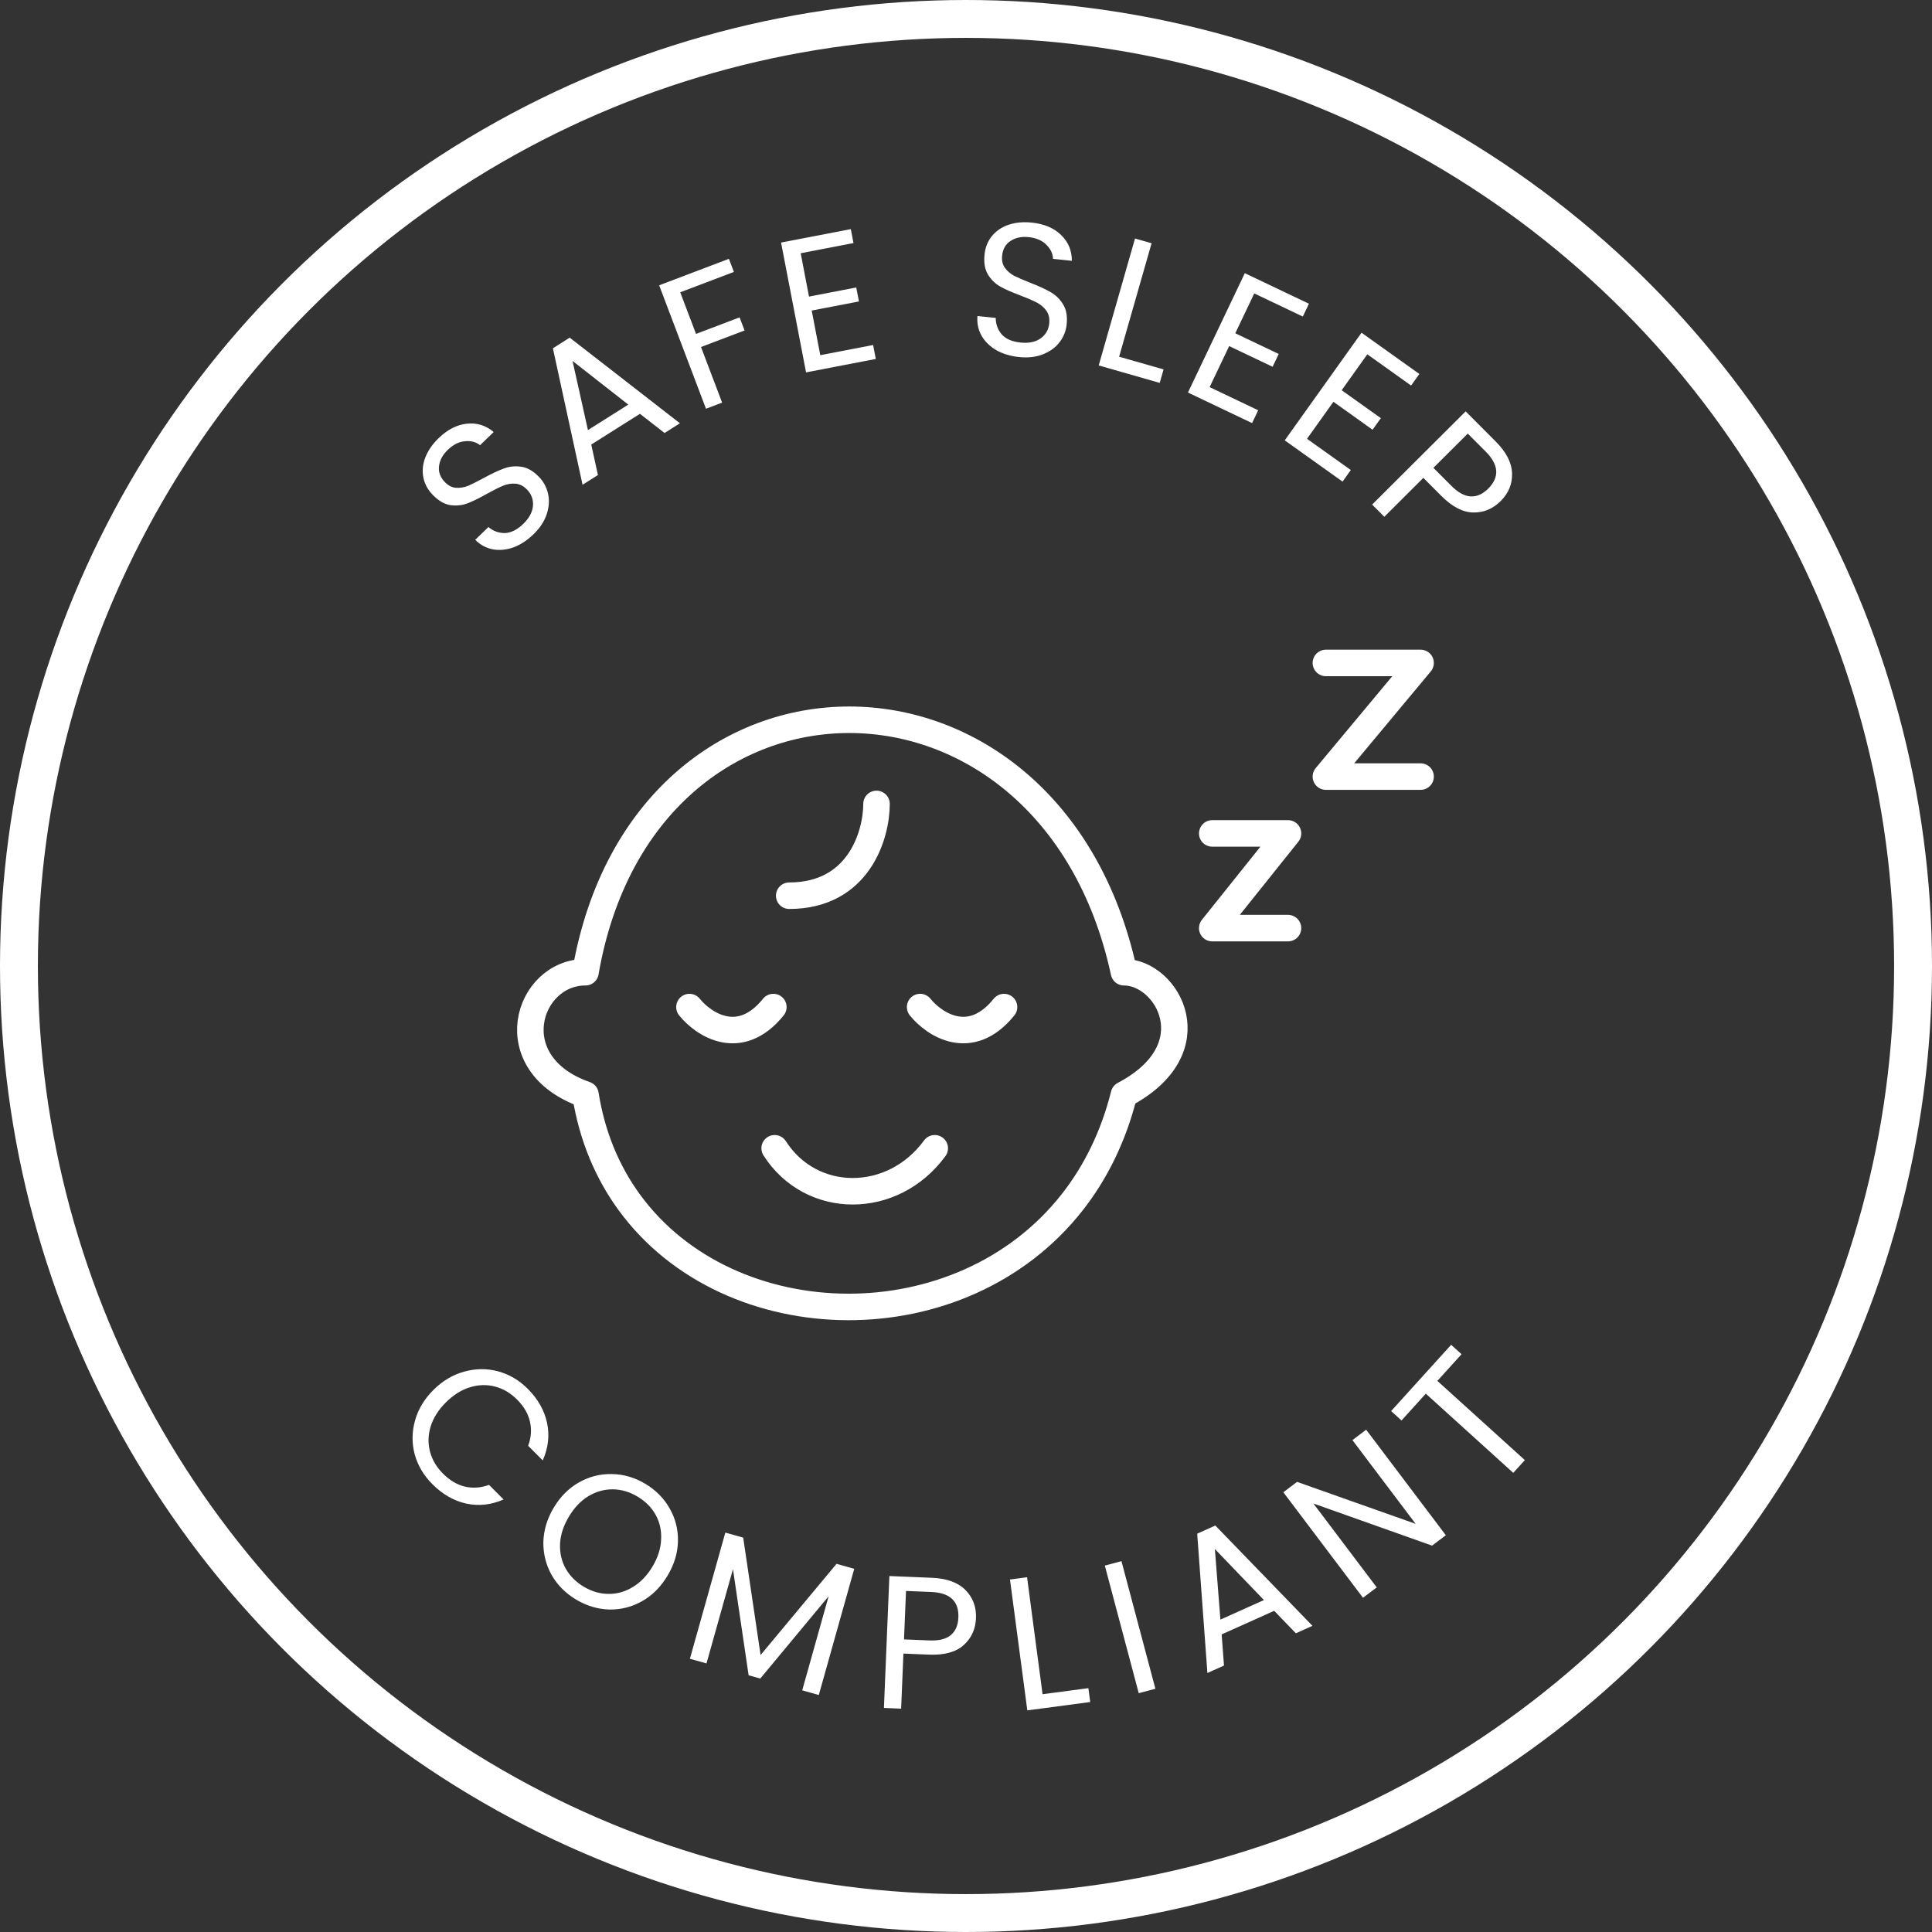
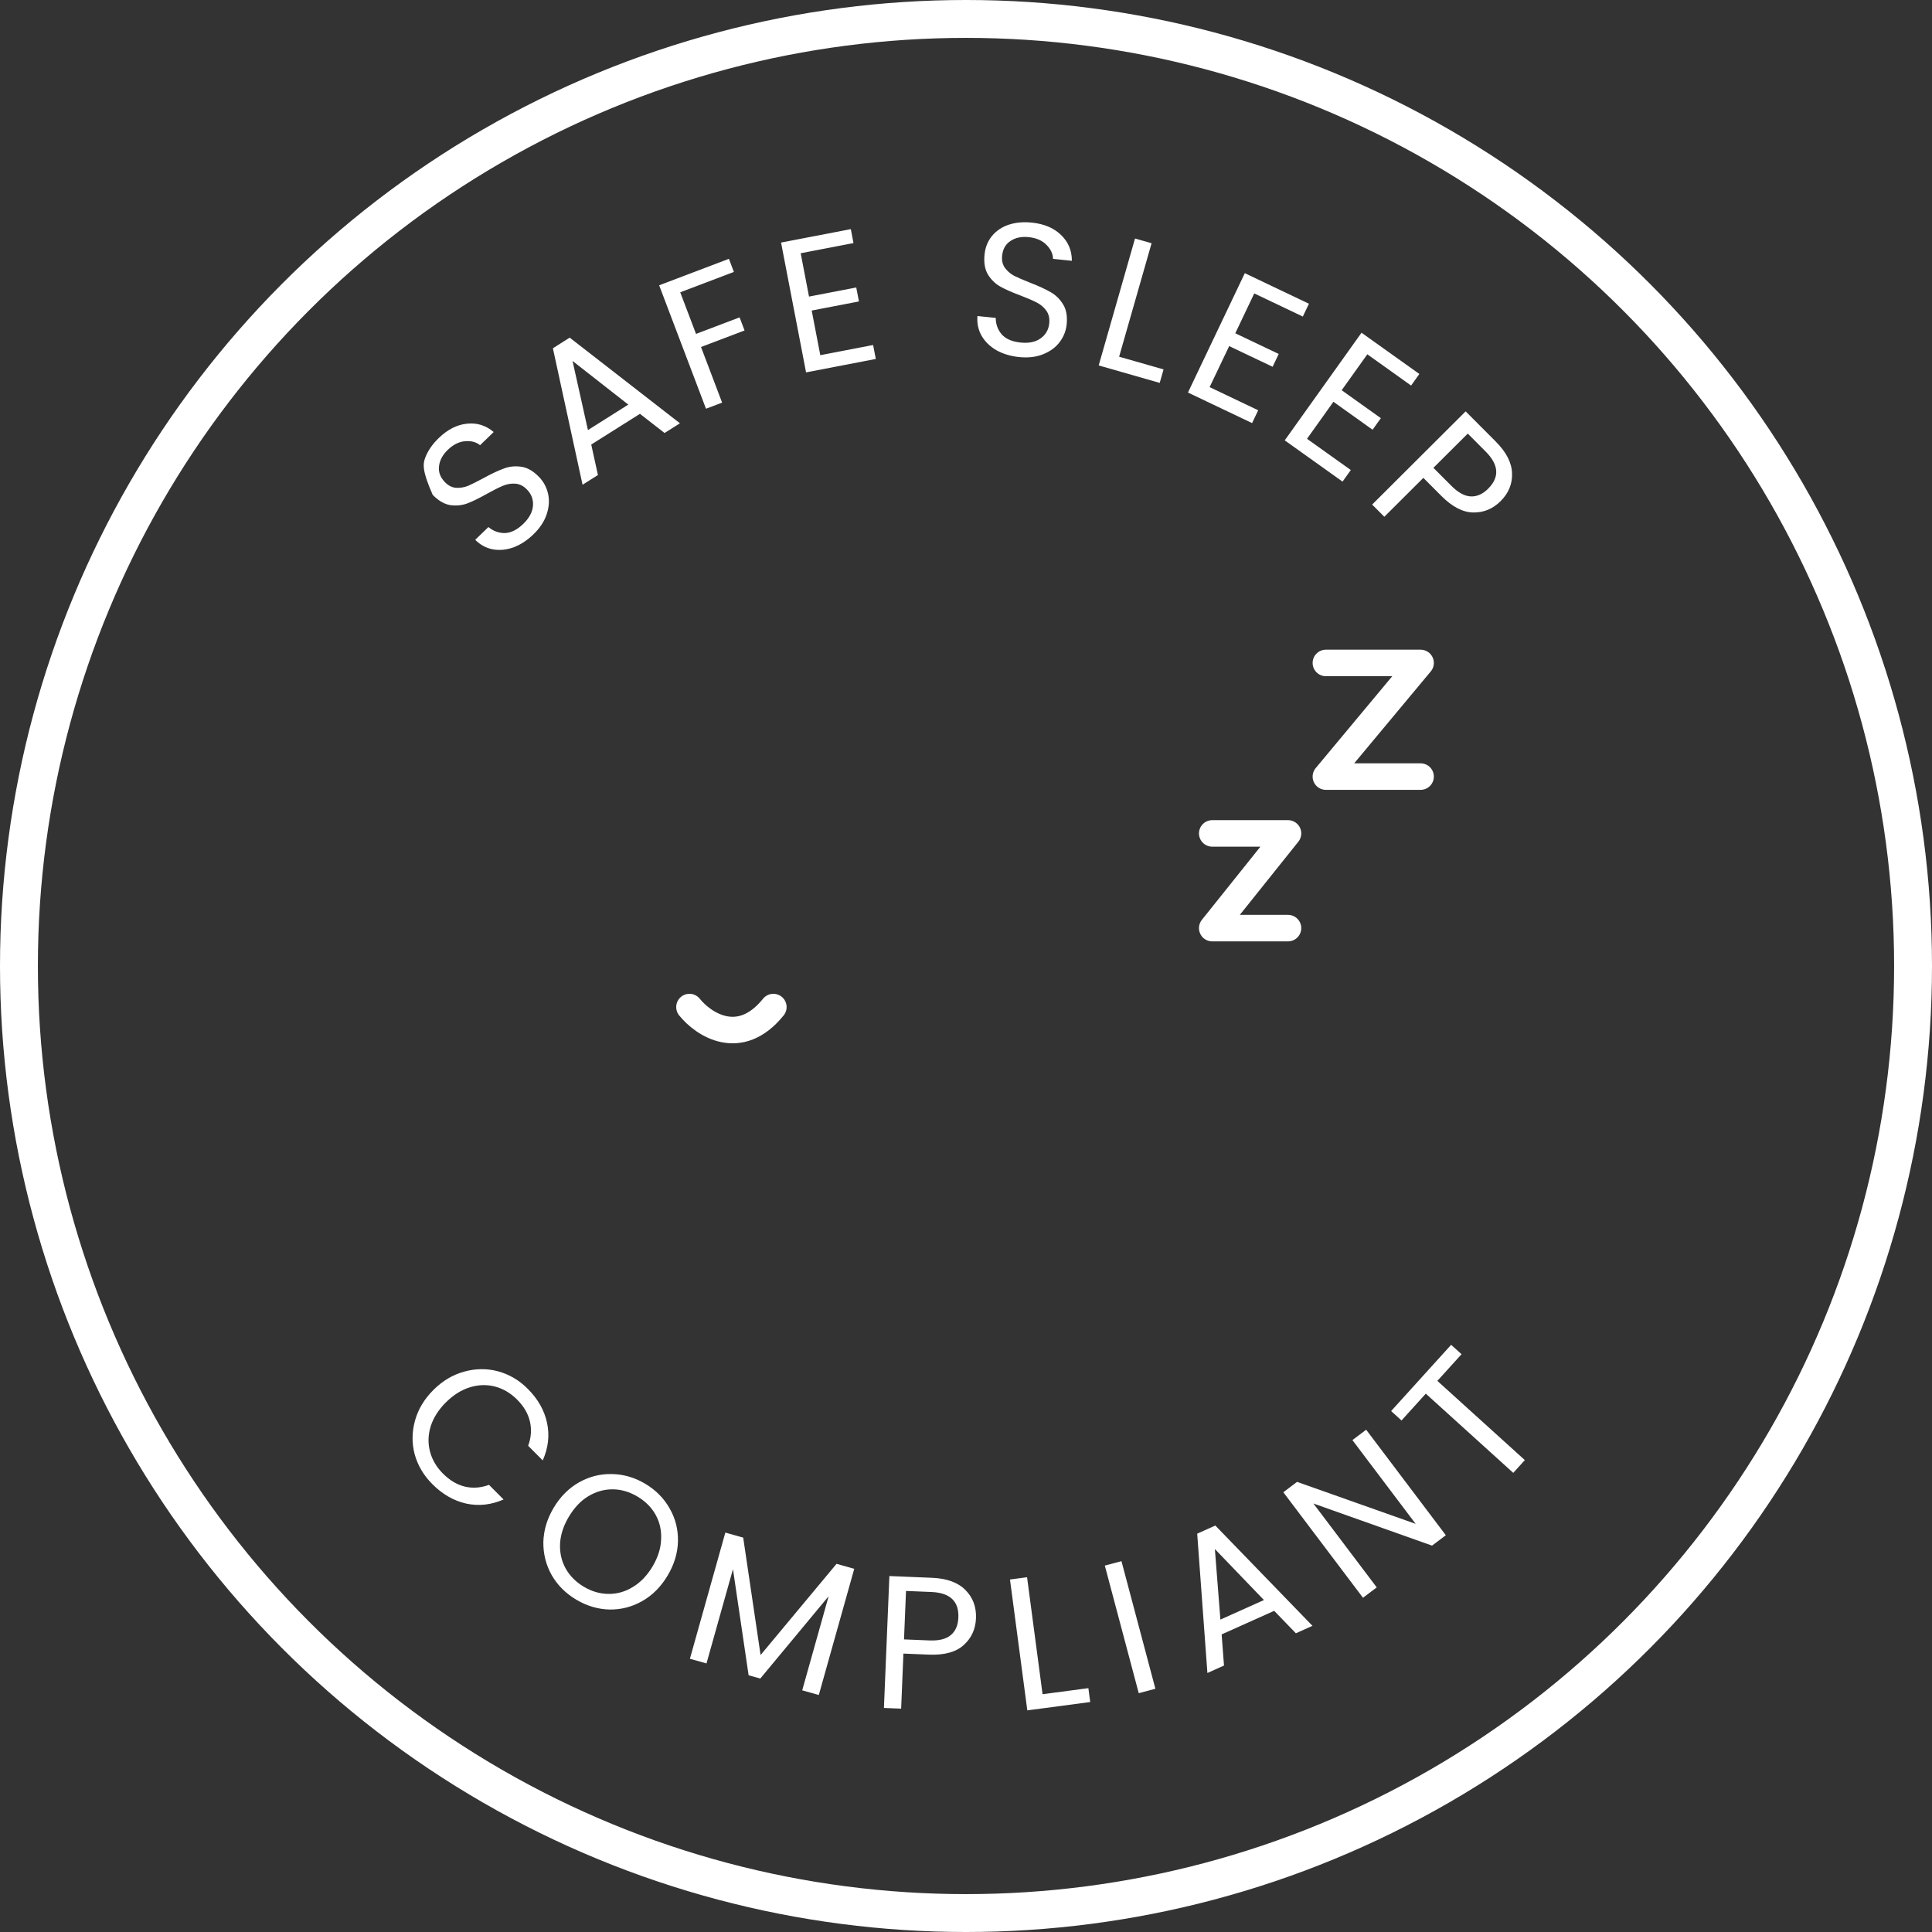
<svg xmlns="http://www.w3.org/2000/svg" fill="none" viewBox="0 0 102 102" height="102" width="102">
  <rect x="0" y="0" width="102" height="102" fill="#333333" stroke="none" />
  <circle stroke-width="2" stroke="white" r="50" cy="51" cx="51" />
-   <path fill="white" d="M28.163 28.21C27.832 28.53 27.48 28.76 27.105 28.9C26.73 29.031 26.369 29.065 26.021 29.003C25.669 28.936 25.358 28.768 25.089 28.5L25.786 27.825C26.037 28.037 26.325 28.143 26.65 28.143C26.976 28.134 27.301 27.972 27.627 27.657C27.938 27.355 28.108 27.042 28.137 26.717C28.166 26.383 28.062 26.094 27.826 25.85C27.64 25.658 27.437 25.553 27.216 25.536C26.994 25.518 26.774 25.555 26.556 25.645C26.338 25.736 26.06 25.875 25.722 26.063C25.308 26.297 24.959 26.468 24.674 26.577C24.394 26.681 24.095 26.711 23.775 26.669C23.455 26.616 23.144 26.434 22.843 26.123C22.578 25.85 22.414 25.541 22.349 25.196C22.283 24.851 22.32 24.5 22.457 24.144C22.6 23.783 22.834 23.445 23.16 23.13C23.629 22.675 24.126 22.422 24.65 22.369C25.179 22.311 25.65 22.458 26.064 22.809L25.346 23.504C25.137 23.336 24.874 23.266 24.557 23.294C24.236 23.317 23.93 23.47 23.638 23.753C23.365 24.017 23.212 24.305 23.178 24.615C23.14 24.921 23.244 25.201 23.49 25.455C23.666 25.637 23.86 25.736 24.072 25.754C24.289 25.767 24.502 25.733 24.71 25.651C24.919 25.56 25.197 25.421 25.544 25.233C25.963 25.004 26.317 24.838 26.606 24.734C26.891 24.625 27.195 24.595 27.52 24.642C27.84 24.685 28.153 24.865 28.459 25.181C28.695 25.425 28.853 25.718 28.933 26.058C29.012 26.399 28.99 26.759 28.866 27.139C28.742 27.519 28.508 27.876 28.163 28.21ZM33.786 21.848L31.215 23.47L31.568 25.08L30.756 25.592L29.19 18.387L30.078 17.826L35.898 22.348L35.086 22.86L33.786 21.848ZM33.171 21.361L30.227 19.056L31.04 22.706L33.171 21.361ZM38.483 13.665L38.746 14.357L35.913 15.432L36.747 17.629L39.047 16.756L39.309 17.448L37.01 18.321L38.124 21.256L37.273 21.579L34.8 15.063L38.483 13.665ZM42.272 13.37L42.712 15.658L45.206 15.178L45.348 15.915L42.854 16.395L43.307 18.752L46.096 18.215L46.238 18.951L42.556 19.66L41.236 12.806L44.919 12.097L45.06 12.833L42.272 13.37ZM53.805 18.851C53.348 18.804 52.945 18.682 52.596 18.485C52.255 18.283 51.996 18.029 51.82 17.722C51.645 17.409 51.573 17.064 51.605 16.685L52.57 16.784C52.57 17.112 52.674 17.401 52.883 17.651C53.099 17.894 53.433 18.039 53.884 18.085C54.315 18.129 54.664 18.058 54.931 17.871C55.206 17.678 55.36 17.412 55.395 17.074C55.422 16.809 55.371 16.586 55.243 16.405C55.114 16.224 54.944 16.079 54.734 15.971C54.524 15.862 54.239 15.739 53.877 15.601C53.432 15.435 53.076 15.278 52.81 15.13C52.55 14.982 52.334 14.773 52.161 14.5C51.995 14.222 51.934 13.867 51.979 13.436C52.018 13.058 52.148 12.733 52.37 12.461C52.593 12.189 52.884 11.991 53.246 11.867C53.614 11.744 54.023 11.706 54.474 11.752C55.124 11.819 55.638 12.036 56.015 12.403C56.4 12.771 56.591 13.226 56.589 13.769L55.594 13.666C55.588 13.398 55.473 13.152 55.248 12.927C55.024 12.697 54.709 12.56 54.305 12.519C53.927 12.48 53.608 12.548 53.349 12.722C53.09 12.89 52.943 13.15 52.907 13.501C52.881 13.753 52.93 13.966 53.053 14.139C53.182 14.314 53.345 14.454 53.542 14.562C53.746 14.663 54.032 14.786 54.399 14.931C54.843 15.104 55.199 15.268 55.464 15.422C55.73 15.57 55.95 15.784 56.122 16.063C56.295 16.335 56.359 16.691 56.314 17.128C56.28 17.466 56.157 17.776 55.948 18.056C55.738 18.336 55.448 18.55 55.077 18.7C54.707 18.85 54.283 18.9 53.805 18.851ZM59.084 18.832L61.43 19.503L61.227 20.215L58.006 19.293L59.923 12.592L60.798 12.842L59.084 18.832ZM66.219 15.491L65.217 17.595L67.51 18.687L67.188 19.364L64.895 18.272L63.862 20.438L66.426 21.66L66.104 22.337L62.718 20.724L65.72 14.422L69.106 16.035L68.783 16.712L66.219 15.491ZM72.188 18.705L70.834 20.602L72.902 22.077L72.466 22.688L70.398 21.212L69.004 23.166L71.316 24.815L70.88 25.426L67.828 23.248L71.882 17.566L74.935 19.744L74.499 20.355L72.188 18.705ZM79.224 26.458C78.814 26.868 78.33 27.067 77.774 27.057C77.227 27.047 76.667 26.754 76.092 26.178L75.146 25.229L73.085 27.283L72.443 26.639L77.379 21.718L78.968 23.311C79.523 23.868 79.81 24.425 79.828 24.981C79.85 25.542 79.649 26.035 79.224 26.458ZM76.624 25.648C76.981 26.007 77.323 26.194 77.648 26.208C77.973 26.223 78.28 26.087 78.568 25.8C79.177 25.192 79.133 24.54 78.437 23.841L77.491 22.892L75.677 24.699L76.624 25.648Z" />
+   <path fill="white" d="M28.163 28.21C27.832 28.53 27.48 28.76 27.105 28.9C26.73 29.031 26.369 29.065 26.021 29.003C25.669 28.936 25.358 28.768 25.089 28.5L25.786 27.825C26.037 28.037 26.325 28.143 26.65 28.143C26.976 28.134 27.301 27.972 27.627 27.657C27.938 27.355 28.108 27.042 28.137 26.717C28.166 26.383 28.062 26.094 27.826 25.85C27.64 25.658 27.437 25.553 27.216 25.536C26.994 25.518 26.774 25.555 26.556 25.645C26.338 25.736 26.06 25.875 25.722 26.063C25.308 26.297 24.959 26.468 24.674 26.577C24.394 26.681 24.095 26.711 23.775 26.669C23.455 26.616 23.144 26.434 22.843 26.123C22.283 24.851 22.32 24.5 22.457 24.144C22.6 23.783 22.834 23.445 23.16 23.13C23.629 22.675 24.126 22.422 24.65 22.369C25.179 22.311 25.65 22.458 26.064 22.809L25.346 23.504C25.137 23.336 24.874 23.266 24.557 23.294C24.236 23.317 23.93 23.47 23.638 23.753C23.365 24.017 23.212 24.305 23.178 24.615C23.14 24.921 23.244 25.201 23.49 25.455C23.666 25.637 23.86 25.736 24.072 25.754C24.289 25.767 24.502 25.733 24.71 25.651C24.919 25.56 25.197 25.421 25.544 25.233C25.963 25.004 26.317 24.838 26.606 24.734C26.891 24.625 27.195 24.595 27.52 24.642C27.84 24.685 28.153 24.865 28.459 25.181C28.695 25.425 28.853 25.718 28.933 26.058C29.012 26.399 28.99 26.759 28.866 27.139C28.742 27.519 28.508 27.876 28.163 28.21ZM33.786 21.848L31.215 23.47L31.568 25.08L30.756 25.592L29.19 18.387L30.078 17.826L35.898 22.348L35.086 22.86L33.786 21.848ZM33.171 21.361L30.227 19.056L31.04 22.706L33.171 21.361ZM38.483 13.665L38.746 14.357L35.913 15.432L36.747 17.629L39.047 16.756L39.309 17.448L37.01 18.321L38.124 21.256L37.273 21.579L34.8 15.063L38.483 13.665ZM42.272 13.37L42.712 15.658L45.206 15.178L45.348 15.915L42.854 16.395L43.307 18.752L46.096 18.215L46.238 18.951L42.556 19.66L41.236 12.806L44.919 12.097L45.06 12.833L42.272 13.37ZM53.805 18.851C53.348 18.804 52.945 18.682 52.596 18.485C52.255 18.283 51.996 18.029 51.82 17.722C51.645 17.409 51.573 17.064 51.605 16.685L52.57 16.784C52.57 17.112 52.674 17.401 52.883 17.651C53.099 17.894 53.433 18.039 53.884 18.085C54.315 18.129 54.664 18.058 54.931 17.871C55.206 17.678 55.36 17.412 55.395 17.074C55.422 16.809 55.371 16.586 55.243 16.405C55.114 16.224 54.944 16.079 54.734 15.971C54.524 15.862 54.239 15.739 53.877 15.601C53.432 15.435 53.076 15.278 52.81 15.13C52.55 14.982 52.334 14.773 52.161 14.5C51.995 14.222 51.934 13.867 51.979 13.436C52.018 13.058 52.148 12.733 52.37 12.461C52.593 12.189 52.884 11.991 53.246 11.867C53.614 11.744 54.023 11.706 54.474 11.752C55.124 11.819 55.638 12.036 56.015 12.403C56.4 12.771 56.591 13.226 56.589 13.769L55.594 13.666C55.588 13.398 55.473 13.152 55.248 12.927C55.024 12.697 54.709 12.56 54.305 12.519C53.927 12.48 53.608 12.548 53.349 12.722C53.09 12.89 52.943 13.15 52.907 13.501C52.881 13.753 52.93 13.966 53.053 14.139C53.182 14.314 53.345 14.454 53.542 14.562C53.746 14.663 54.032 14.786 54.399 14.931C54.843 15.104 55.199 15.268 55.464 15.422C55.73 15.57 55.95 15.784 56.122 16.063C56.295 16.335 56.359 16.691 56.314 17.128C56.28 17.466 56.157 17.776 55.948 18.056C55.738 18.336 55.448 18.55 55.077 18.7C54.707 18.85 54.283 18.9 53.805 18.851ZM59.084 18.832L61.43 19.503L61.227 20.215L58.006 19.293L59.923 12.592L60.798 12.842L59.084 18.832ZM66.219 15.491L65.217 17.595L67.51 18.687L67.188 19.364L64.895 18.272L63.862 20.438L66.426 21.66L66.104 22.337L62.718 20.724L65.72 14.422L69.106 16.035L68.783 16.712L66.219 15.491ZM72.188 18.705L70.834 20.602L72.902 22.077L72.466 22.688L70.398 21.212L69.004 23.166L71.316 24.815L70.88 25.426L67.828 23.248L71.882 17.566L74.935 19.744L74.499 20.355L72.188 18.705ZM79.224 26.458C78.814 26.868 78.33 27.067 77.774 27.057C77.227 27.047 76.667 26.754 76.092 26.178L75.146 25.229L73.085 27.283L72.443 26.639L77.379 21.718L78.968 23.311C79.523 23.868 79.81 24.425 79.828 24.981C79.85 25.542 79.649 26.035 79.224 26.458ZM76.624 25.648C76.981 26.007 77.323 26.194 77.648 26.208C77.973 26.223 78.28 26.087 78.568 25.8C79.177 25.192 79.133 24.54 78.437 23.841L77.491 22.892L75.677 24.699L76.624 25.648Z" />
  <path fill="white" d="M22.88 73.384C23.361 72.904 23.902 72.581 24.5 72.417C25.104 72.248 25.7 72.241 26.289 72.397C26.883 72.558 27.409 72.867 27.865 73.325C28.402 73.863 28.741 74.462 28.882 75.122C29.023 75.782 28.947 76.442 28.654 77.102L27.884 76.33C28.044 75.897 28.076 75.47 27.977 75.05C27.883 74.636 27.657 74.249 27.299 73.89C26.955 73.546 26.567 73.317 26.133 73.203C25.7 73.09 25.256 73.103 24.804 73.244C24.356 73.381 23.934 73.647 23.537 74.042C23.146 74.433 22.879 74.855 22.737 75.307C22.6 75.755 22.588 76.196 22.7 76.629C22.813 77.063 23.041 77.452 23.385 77.797C23.743 78.155 24.127 78.384 24.537 78.484C24.956 78.583 25.383 78.553 25.817 78.393L26.587 79.165C25.931 79.451 25.274 79.524 24.614 79.382C23.959 79.235 23.363 78.893 22.826 78.355C22.369 77.897 22.058 77.374 21.894 76.784C21.739 76.195 21.744 75.601 21.91 75.002C22.076 74.404 22.399 73.864 22.88 73.384ZM30.416 84.45C29.861 84.118 29.431 83.687 29.126 83.157C28.825 82.62 28.679 82.04 28.686 81.415C28.703 80.789 28.885 80.183 29.233 79.599C29.582 79.015 30.026 78.57 30.566 78.263C31.115 77.954 31.695 77.808 32.307 77.823C32.922 77.833 33.507 78.003 34.063 78.334C34.624 78.669 35.055 79.105 35.356 79.641C35.66 80.172 35.806 80.748 35.793 81.369C35.78 81.99 35.597 82.595 35.245 83.185C34.894 83.774 34.448 84.223 33.908 84.529C33.368 84.836 32.791 84.985 32.175 84.975C31.564 84.959 30.977 84.784 30.416 84.45ZM30.821 83.771C31.239 84.02 31.672 84.147 32.12 84.15C32.574 84.157 33.003 84.036 33.407 83.788C33.817 83.543 34.163 83.183 34.447 82.708C34.734 82.227 34.886 81.751 34.903 81.28C34.929 80.807 34.834 80.374 34.618 79.981C34.402 79.588 34.082 79.266 33.658 79.013C33.234 78.76 32.798 78.632 32.35 78.629C31.902 78.626 31.473 78.746 31.063 78.991C30.663 79.233 30.319 79.595 30.032 80.076C29.749 80.551 29.594 81.025 29.568 81.499C29.547 81.976 29.645 82.41 29.861 82.803C30.083 83.199 30.403 83.522 30.821 83.771ZM45.1 82.825L43.229 89.487L42.353 89.241L43.748 84.273L40.139 88.619L39.523 88.446L38.697 82.844L37.299 87.821L36.423 87.575L38.294 80.913L39.237 81.178L40.155 87.377L44.166 82.562L45.1 82.825ZM51.527 85.438C51.503 86.017 51.283 86.492 50.867 86.862C50.459 87.225 49.848 87.39 49.035 87.356L47.696 87.301L47.576 90.208L46.667 90.171L46.955 83.207L49.203 83.3C49.989 83.332 50.578 83.547 50.968 83.943C51.365 84.34 51.551 84.838 51.527 85.438ZM49.066 86.607C49.572 86.628 49.95 86.534 50.199 86.324C50.448 86.114 50.581 85.806 50.597 85.399C50.633 84.54 50.158 84.09 49.172 84.049L47.833 83.994L47.727 86.552L49.066 86.607ZM55.042 89.446L57.461 89.126L57.558 89.859L54.237 90.299L53.322 83.39L54.224 83.27L55.042 89.446ZM59.208 82.422L60.999 89.158L60.12 89.392L58.329 82.656L59.208 82.422ZM67.271 85.044L64.497 86.289L64.621 87.932L63.745 88.326L63.206 80.971L64.164 80.541L69.292 85.836L68.416 86.229L67.271 85.044ZM66.73 84.475L64.139 81.78L64.431 85.507L66.73 84.475ZM76.333 81.053L75.606 81.601L69.341 79.377L72.685 83.806L71.959 84.354L67.754 78.784L68.48 78.235L74.739 80.452L71.401 76.03L72.127 75.482L76.333 81.053ZM76.613 70.999L77.162 71.495L75.886 72.904L80.504 77.086L79.893 77.76L75.275 73.578L73.993 74.994L73.445 74.497L76.613 70.999Z" />
-   <path stroke-linejoin="round" stroke-linecap="round" stroke-width="1.4" stroke="white" d="M46.276 42.443C46.276 44.058 45.354 47.289 41.666 47.289M40.898 60.623C42.834 63.649 47.137 63.649 49.35 60.623M30.91 51.328C33.983 33.557 55.497 33.557 59.339 51.328C61.643 51.328 63.948 55.367 59.339 57.79C58.78 60.021 57.832 61.91 56.613 63.466C53.679 67.207 49.174 69.018 44.74 69C40.264 68.982 35.859 67.102 33.215 63.466C32.074 61.898 31.26 60.003 30.91 57.79C26.299 56.175 27.836 51.328 30.91 51.328Z" />
  <path stroke-linejoin="round" stroke-linecap="round" stroke-width="1.4" stroke="white" d="M64 44H68L64 49H68" />
  <path stroke-linejoin="round" stroke-linecap="round" stroke-width="1.4" stroke="white" d="M70 35H75L70 41H75" />
  <path stroke-linecap="round" stroke-width="1.4" stroke="white" d="M36.4 53.168C37.138 54.084 39.057 55.366 40.829 53.168" />
-   <path stroke-linecap="round" stroke-width="1.4" stroke="white" d="M48.579 53.168C49.318 54.084 51.237 55.366 53.008 53.168" />
</svg>